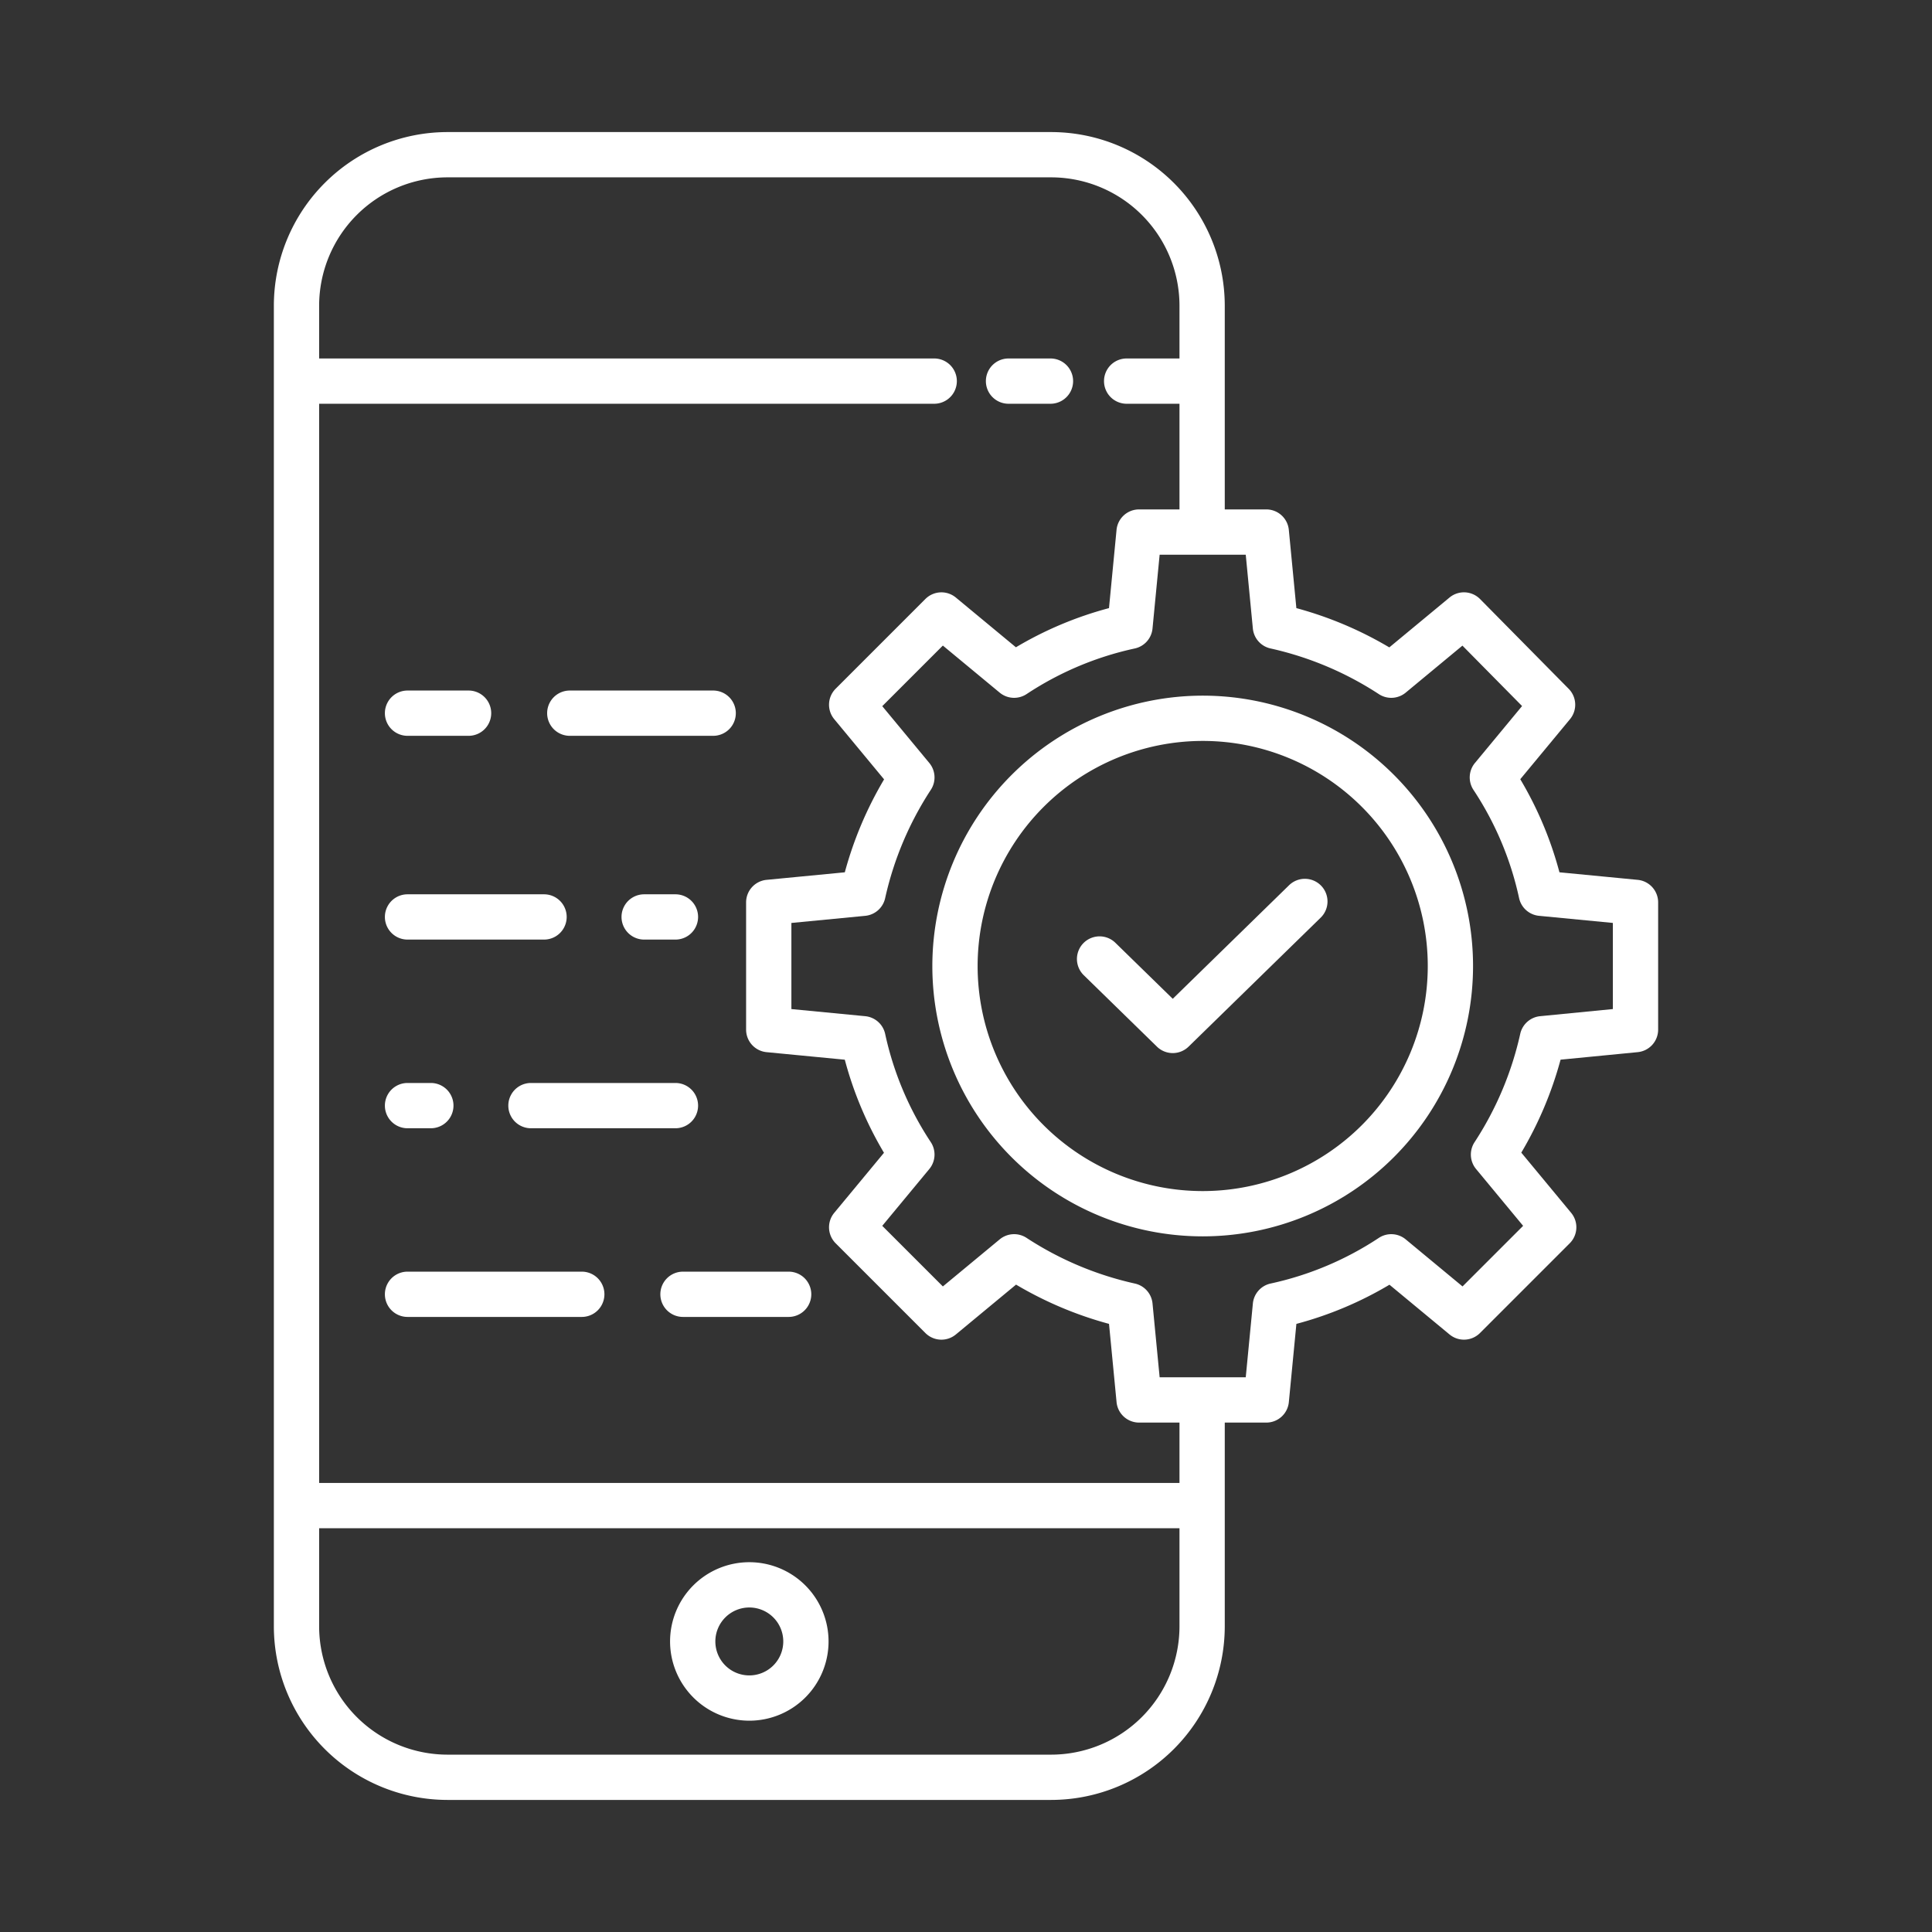
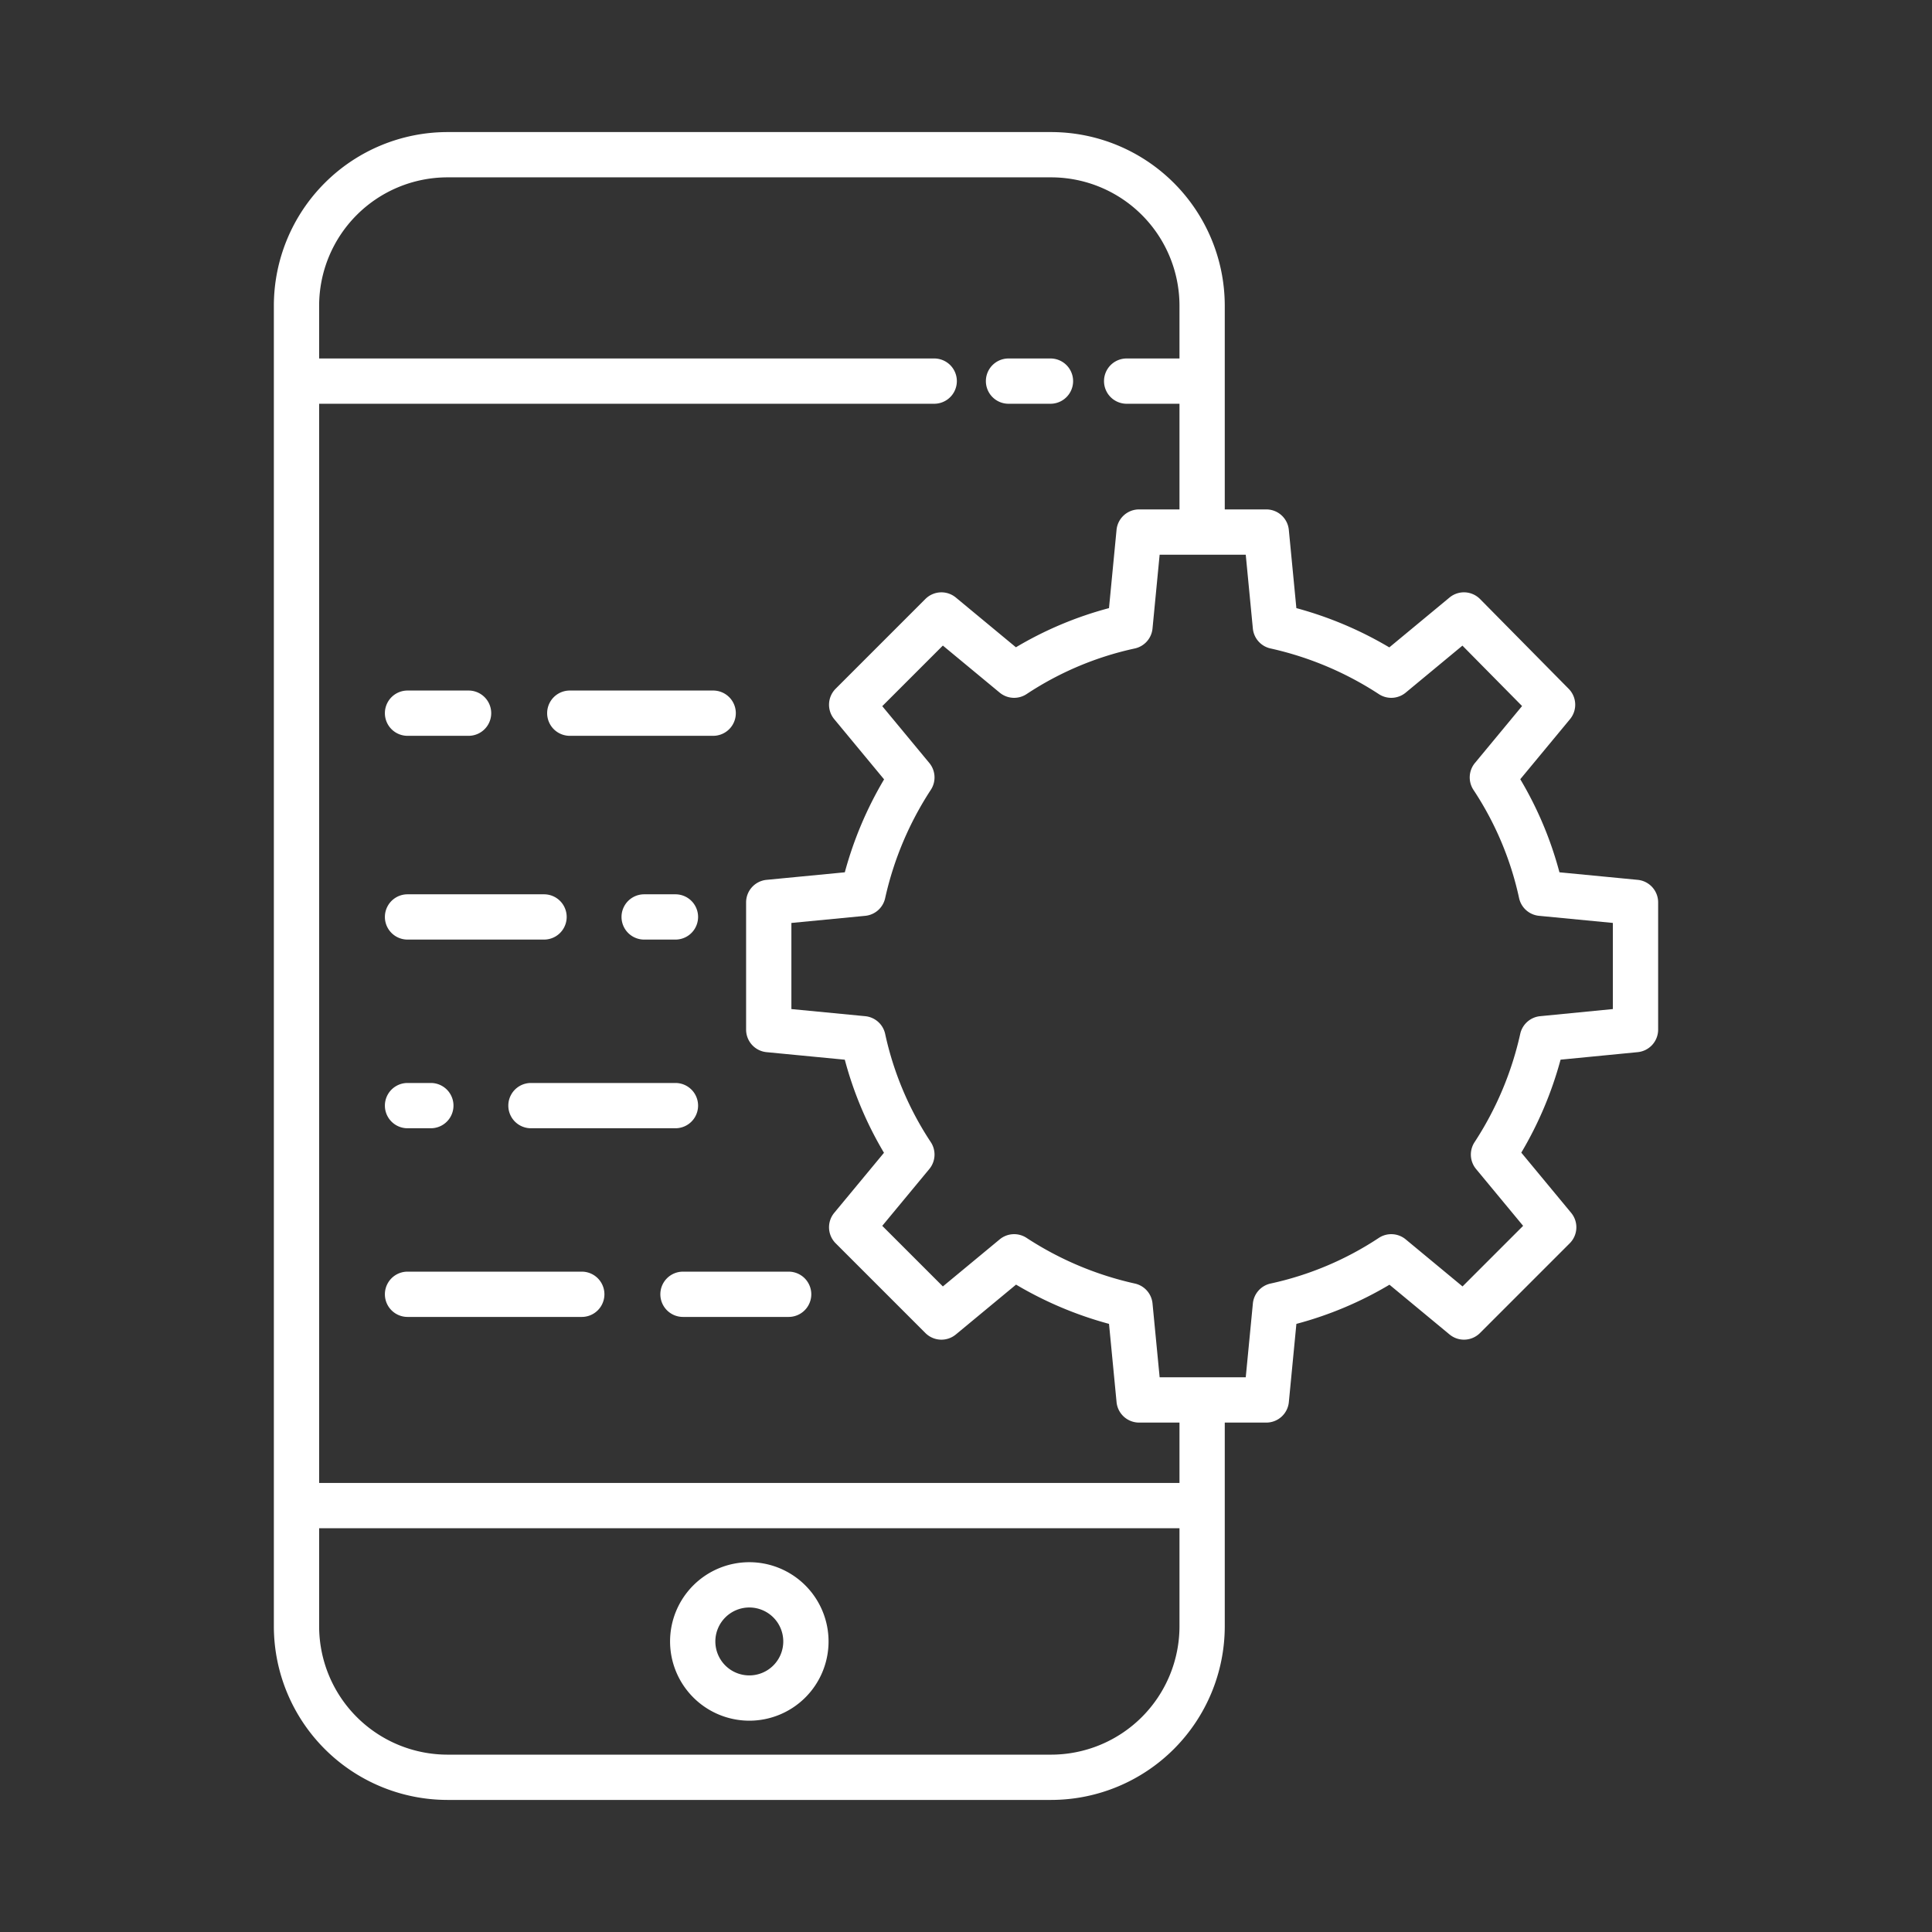
<svg xmlns="http://www.w3.org/2000/svg" id="Layer_1" data-name="Layer 1" viewBox="0 0 512 512" width="512px" height="512px">
  <rect x="0" y="0" width="512" height="512" fill="#333333" stroke="none" />
  <g>
    <title class="active-path" style="">Application Settings</title>
    <path d="M118.575,477h160a46.052,46.052,0,0,0,46-46V377h11.009a6,6,0,0,0,5.973-5.424l2-20.733a96.732,96.732,0,0,0,24.667-10.38l15.918,13.182a6,6,0,0,0,8.069-.379l23.783-23.783a6,6,0,0,0,.378-8.069L403.159,305.46a98.684,98.684,0,0,0,10.408-24.636l20.441-1.994a6,6,0,0,0,5.417-5.972V239.141A6,6,0,0,0,434,233.169l-20.732-2a96.754,96.754,0,0,0-10.38-24.668l13.181-15.917a6,6,0,0,0-.351-8.042l-23.482-23.783a6,6,0,0,0-8.1-.406l-15.954,13.212a98.707,98.707,0,0,0-24.631-10.407l-2-20.736A6,6,0,0,0,335.584,135H324.575V81a46.052,46.052,0,0,0-46-46h-160a46.053,46.053,0,0,0-46,46V431A46.053,46.053,0,0,0,118.575,477ZM332.02,166.562a6,6,0,0,0,4.705,5.289,86.862,86.862,0,0,1,28.722,12.123,6,6,0,0,0,7.08-.421L387.559,171.1l15.806,16.009L390.872,202.2a6,6,0,0,0-.372,7.154A84.2,84.2,0,0,1,402.573,238a6,6,0,0,0,5.289,4.7l19.563,1.886v22.825L408.156,269.3a6,6,0,0,0-5.282,4.7,86.835,86.835,0,0,1-12.122,28.722,6,6,0,0,0,.421,7.079l12.471,15.06-16.058,16.058-15.059-12.471a6,6,0,0,0-7.155-.371,84.235,84.235,0,0,1-28.647,12.073,6,6,0,0,0-4.7,5.289L330.135,365H307.317l-1.886-19.562a6,6,0,0,0-4.7-5.289,86.862,86.862,0,0,1-28.722-12.123,6,6,0,0,0-7.08.421l-15.06,12.471L233.807,324.86l12.472-15.06a6,6,0,0,0,.371-7.154A84.207,84.207,0,0,1,234.577,274a6,6,0,0,0-5.289-4.7l-19.562-1.886V244.591l19.562-1.886a6,6,0,0,0,5.289-4.7A86.851,86.851,0,0,1,246.7,209.279a6,6,0,0,0-.42-7.079l-12.472-15.06,16.058-16.058,15.06,12.471a6,6,0,0,0,7.155.371,84.218,84.218,0,0,1,28.647-12.073,6,6,0,0,0,4.7-5.289L307.317,147h22.818ZM118.575,47h160a34.038,34.038,0,0,1,34,34V95h-14a6,6,0,0,0,0,12h14v28H301.867a6,6,0,0,0-5.972,5.424l-2,20.733a96.732,96.732,0,0,0-24.667,10.38l-15.917-13.182a6,6,0,0,0-8.07.379l-23.783,23.783a6,6,0,0,0-.378,8.069l13.212,15.954a98.757,98.757,0,0,0-10.408,24.63l-20.735,2a6,6,0,0,0-5.424,5.972v33.717a6,6,0,0,0,5.424,5.973l20.732,2A96.792,96.792,0,0,0,234.263,305.5l-13.182,15.917a6,6,0,0,0,.378,8.069l23.783,23.783a6,6,0,0,0,8.07.379l15.954-13.212A98.685,98.685,0,0,0,293.9,350.84l2,20.736A6,6,0,0,0,301.867,377h10.708v16h-228V107h163a6,6,0,0,0,0-12h-163V81A34.039,34.039,0,0,1,118.575,47Zm-34,358h228v26a34.038,34.038,0,0,1-34,34h-160a34.039,34.039,0,0,1-34-34Z" data-original="#000000" class="active-path" fill="#FFFFFF" />
    <path d="M267.27,107h11.115a6,6,0,0,0,0-12H267.27a6,6,0,0,0,0,12Z" data-original="#000000" class="active-path" fill="#FFFFFF" />
    <path d="M198.575,456a21,21,0,1,0-21-21A21.023,21.023,0,0,0,198.575,456Zm0-30a9,9,0,1,1-9,9A9.01,9.01,0,0,1,198.575,426Z" data-original="#000000" class="active-path" fill="#FFFFFF" />
-     <path d="M247.08,256a71.646,71.646,0,1,0,71.646-71.646A71.727,71.727,0,0,0,247.08,256Zm71.646-59.646A59.646,59.646,0,1,1,259.08,256,59.713,59.713,0,0,1,318.726,196.354Z" data-original="#000000" class="active-path" fill="#FFFFFF" />
-     <path d="M306.6,277.371a6,6,0,0,0,8.383,0l34.984-34.156a6,6,0,1,0-8.383-8.586l-30.793,30.063-15.227-14.866a6,6,0,0,0-8.382,8.587Z" data-original="#000000" class="active-path" fill="#FFFFFF" />
    <path d="M179,237h-8.29a6,6,0,0,0,0,12H179a6,6,0,0,0,0-12Z" data-original="#000000" class="active-path" fill="#FFFFFF" />
    <path d="M108,249h36.177a6,6,0,1,0,0-12H108a6,6,0,0,0,0,12Z" data-original="#000000" class="active-path" fill="#FFFFFF" />
    <path d="M179,287H140.71a6,6,0,0,0,0,12H179a6,6,0,0,0,0-12Z" data-original="#000000" class="active-path" fill="#FFFFFF" />
    <path d="M108,299h6.177a6,6,0,1,0,0-12H108a6,6,0,0,0,0,12Z" data-original="#000000" class="active-path" fill="#FFFFFF" />
    <path d="M175,343a6,6,0,0,0,6,6h28a6,6,0,0,0,0-12H181A6,6,0,0,0,175,343Z" data-original="#000000" class="active-path" fill="#FFFFFF" />
    <path d="M154.177,337H108a6,6,0,0,0,0,12h46.177a6,6,0,1,0,0-12Z" data-original="#000000" class="active-path" fill="#FFFFFF" />
    <path d="M151,195h38a6,6,0,0,0,0-12H151a6,6,0,0,0,0,12Z" data-original="#000000" class="active-path" fill="#FFFFFF" />
    <path d="M108,195h16.177a6,6,0,0,0,0-12H108a6,6,0,0,0,0,12Z" data-original="#000000" class="active-path" fill="#FFFFFF" />
  </g>
</svg>